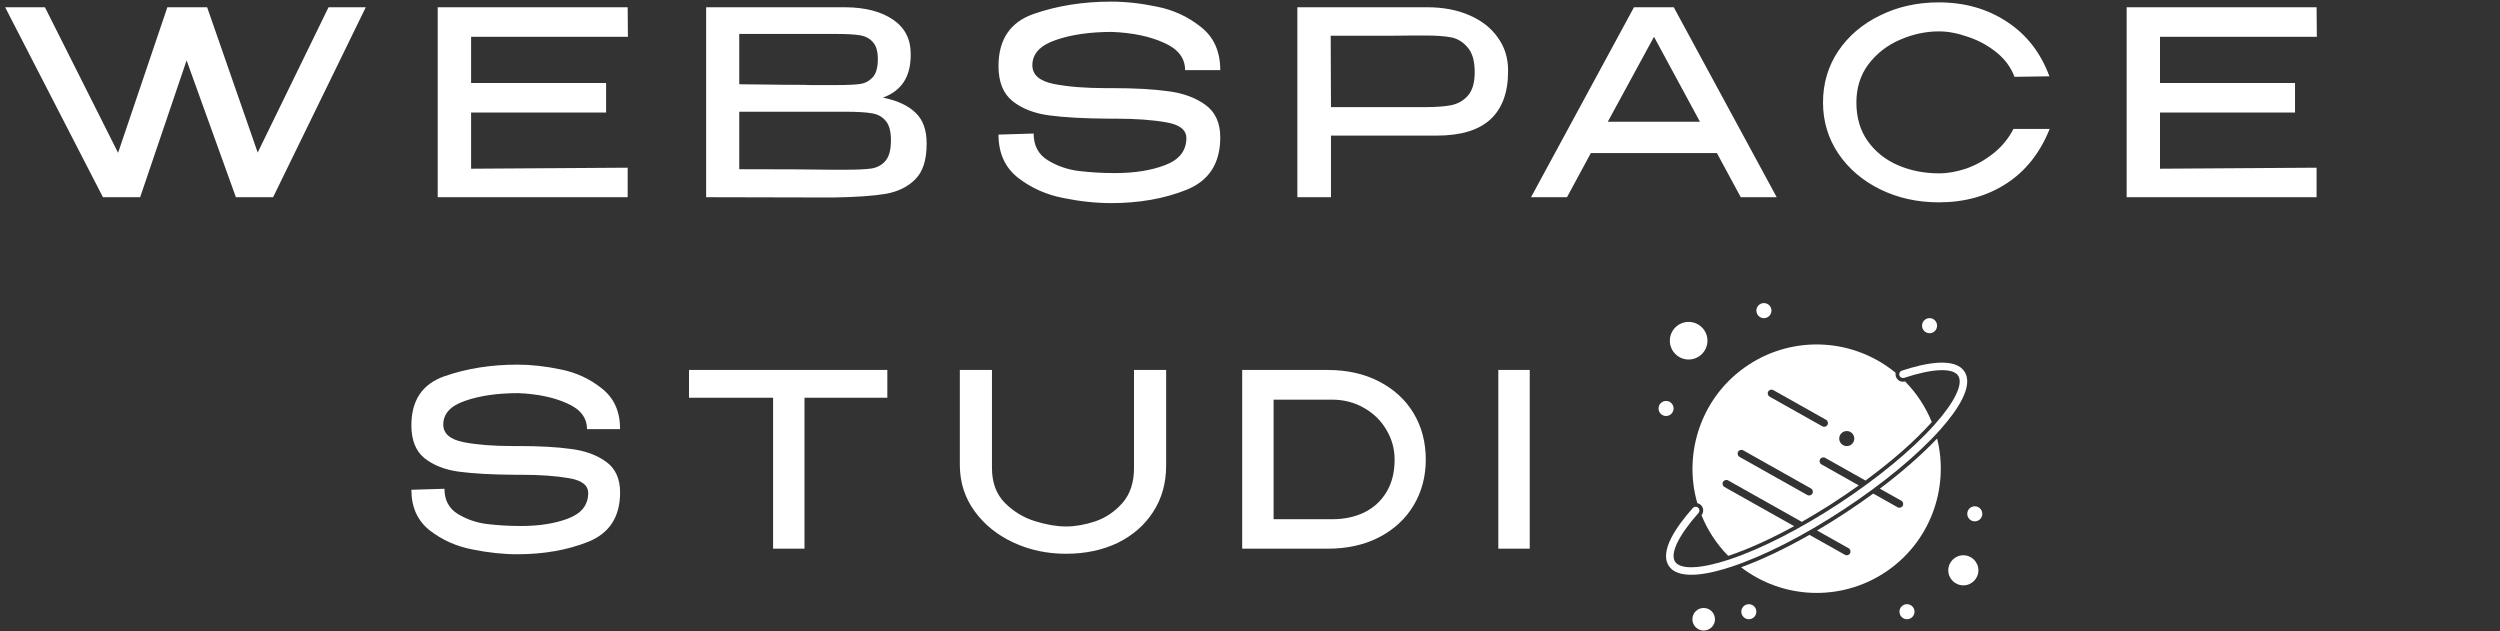
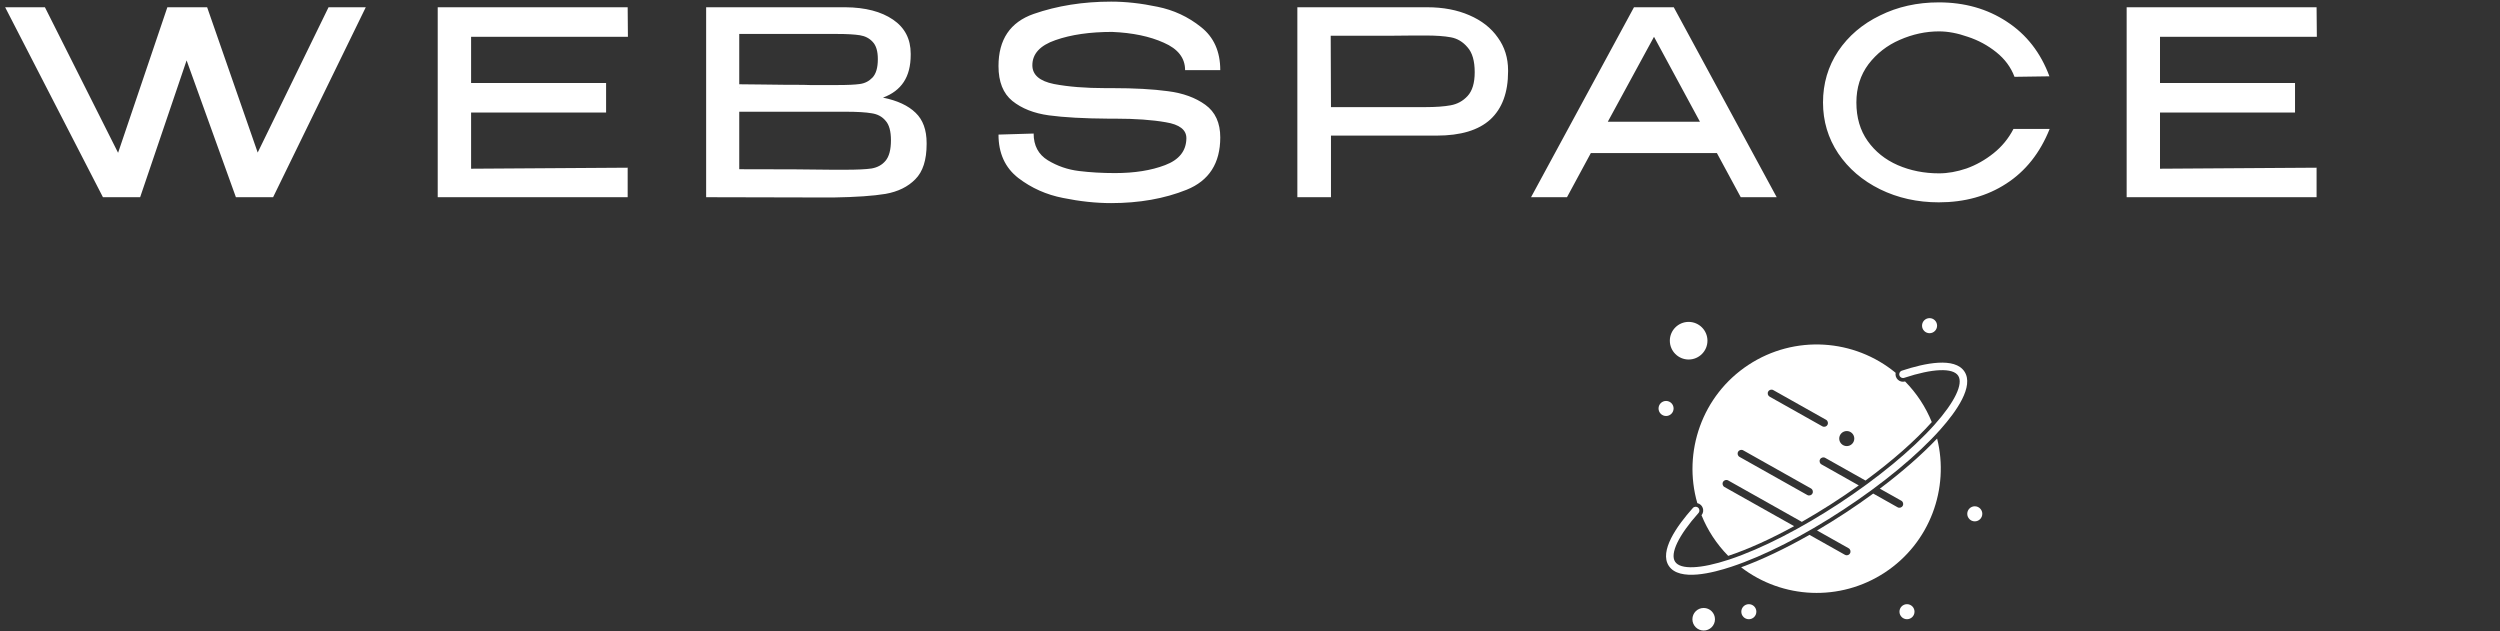
<svg xmlns="http://www.w3.org/2000/svg" width="103" height="26" viewBox="0 0 103 26" fill="none">
  <rect x="0" y="0" width="103" height="26" fill="#333333" stroke="none" />
  <path d="M10.617 6.285L13.536 0.299H15.07L11.252 8.125H9.719L7.688 2.488L5.774 8.125H4.241L0.212 0.299H1.851L4.865 6.295L6.895 0.299H8.534L10.617 6.285ZM24.971 4.635H19.409V6.951L25.86 6.909V8.125H18.034V0.299H25.86L25.87 1.516H19.409V3.419H24.971V4.635ZM36.379 4.022C36.971 4.142 37.419 4.35 37.722 4.646C38.025 4.935 38.177 5.351 38.177 5.894V5.936C38.177 6.592 38.022 7.075 37.711 7.385C37.408 7.695 36.999 7.896 36.485 7.988C35.977 8.072 35.265 8.121 34.348 8.136H34.327H33.82L29.093 8.125V0.299H34.835C35.653 0.306 36.305 0.476 36.791 0.807C37.278 1.138 37.521 1.607 37.521 2.213V2.256C37.521 2.714 37.426 3.088 37.235 3.377C37.045 3.666 36.76 3.881 36.379 4.022ZM36.167 2.436C36.167 2.111 36.097 1.875 35.956 1.727C35.822 1.579 35.646 1.487 35.427 1.452C35.209 1.417 34.895 1.399 34.486 1.399H34.465H30.457V3.472C30.781 3.479 31.102 3.482 31.419 3.482C31.736 3.482 32.036 3.486 32.318 3.493C32.981 3.493 33.333 3.497 33.376 3.504H34.486C34.916 3.504 35.23 3.49 35.427 3.461C35.632 3.433 35.804 3.345 35.945 3.197C36.093 3.042 36.167 2.788 36.167 2.436ZM30.457 3.609H30.478L30.457 3.599V3.609ZM34.824 6.993C35.311 6.993 35.674 6.976 35.913 6.941C36.153 6.898 36.344 6.793 36.485 6.623C36.633 6.447 36.707 6.165 36.707 5.777C36.707 5.404 36.633 5.136 36.485 4.974C36.344 4.804 36.153 4.702 35.913 4.667C35.674 4.625 35.311 4.603 34.824 4.603H34.814H30.457V6.972C32.226 6.972 33.506 6.979 34.295 6.993H34.824ZM45.833 3.631C46.742 3.631 47.504 3.673 48.117 3.757C48.737 3.835 49.252 4.022 49.661 4.318C50.07 4.614 50.275 5.062 50.275 5.661C50.275 6.726 49.813 7.445 48.889 7.818C47.973 8.185 46.936 8.368 45.78 8.368C45.153 8.368 44.493 8.298 43.803 8.157C43.111 8.023 42.495 7.748 41.952 7.332C41.409 6.909 41.138 6.313 41.138 5.545L42.586 5.502C42.586 5.996 42.78 6.362 43.168 6.602C43.563 6.842 43.993 6.99 44.458 7.046C44.923 7.103 45.417 7.131 45.939 7.131C46.742 7.131 47.43 7.022 48.001 6.803C48.579 6.585 48.871 6.218 48.879 5.703V5.693C48.879 5.347 48.596 5.129 48.032 5.037C47.468 4.938 46.778 4.889 45.96 4.889H45.685C44.656 4.882 43.831 4.836 43.21 4.752C42.597 4.667 42.096 4.47 41.709 4.159C41.328 3.849 41.138 3.37 41.138 2.721C41.138 1.628 41.62 0.913 42.586 0.574C43.559 0.236 44.624 0.067 45.78 0.067C46.379 0.067 47.014 0.137 47.684 0.278C48.353 0.412 48.953 0.691 49.481 1.114C50.01 1.53 50.275 2.122 50.275 2.89H48.826C48.826 2.39 48.533 2.013 47.948 1.759C47.37 1.498 46.661 1.35 45.822 1.315C44.906 1.315 44.127 1.427 43.485 1.653C42.851 1.872 42.533 2.217 42.533 2.689C42.533 3.084 42.83 3.341 43.422 3.461C44.014 3.574 44.722 3.631 45.547 3.631H45.558H45.738H45.822H45.833ZM58.802 0.299C59.457 0.299 60.035 0.409 60.536 0.627C61.044 0.846 61.435 1.152 61.71 1.547C61.992 1.935 62.133 2.386 62.133 2.901V2.943C62.133 3.81 61.89 4.47 61.403 4.921C60.917 5.365 60.18 5.587 59.193 5.587H54.836V8.125H53.451V0.299H58.802ZM58.728 4.413C59.151 4.413 59.496 4.388 59.764 4.339C60.039 4.29 60.272 4.163 60.462 3.958C60.659 3.747 60.758 3.419 60.758 2.975C60.758 2.51 60.659 2.168 60.462 1.949C60.272 1.723 60.042 1.586 59.775 1.537C59.507 1.487 59.158 1.463 58.728 1.463H58.273C58.068 1.463 57.716 1.466 57.215 1.473C56.722 1.473 55.925 1.473 54.825 1.473L54.836 4.413H58.717H58.728ZM73.2 8.125H71.719L70.736 6.306H65.543L64.56 8.125H63.079L67.32 0.299H68.959L73.2 8.125ZM68.145 1.516L66.241 5.016H70.038L68.145 1.516ZM75.108 4.223C75.108 3.44 75.316 2.735 75.732 2.108C76.155 1.48 76.73 0.99 77.456 0.638C78.182 0.278 78.989 0.098 79.878 0.098C80.942 0.098 81.876 0.363 82.68 0.892C83.491 1.42 84.076 2.171 84.436 3.144L82.997 3.165C82.849 2.77 82.599 2.432 82.246 2.15C81.894 1.868 81.503 1.657 81.073 1.516C80.65 1.367 80.255 1.293 79.888 1.293C79.338 1.293 78.799 1.41 78.27 1.642C77.749 1.868 77.319 2.203 76.98 2.647C76.649 3.091 76.483 3.616 76.483 4.223C76.483 4.843 76.638 5.372 76.948 5.809C77.258 6.246 77.671 6.577 78.186 6.803C78.707 7.029 79.275 7.142 79.888 7.142C80.248 7.142 80.625 7.075 81.02 6.941C81.415 6.8 81.785 6.592 82.13 6.317C82.476 6.042 82.751 5.707 82.955 5.312H84.446C84.051 6.299 83.456 7.05 82.659 7.565C81.869 8.079 80.942 8.336 79.878 8.336C78.996 8.336 78.189 8.157 77.456 7.797C76.73 7.438 76.155 6.944 75.732 6.317C75.316 5.689 75.108 4.991 75.108 4.223ZM94.555 4.635H88.992V6.951L95.443 6.909V8.125H87.618V0.299H95.443L95.454 1.516H88.992V3.419H94.555V4.635Z" fill="white" />
-   <path d="M21.368 18.377C22.224 18.377 22.94 18.416 23.517 18.496C24.101 18.569 24.586 18.745 24.971 19.024C25.355 19.302 25.548 19.724 25.548 20.288C25.548 21.289 25.113 21.966 24.244 22.318C23.381 22.663 22.406 22.835 21.318 22.835C20.727 22.835 20.107 22.769 19.457 22.636C18.807 22.51 18.226 22.252 17.715 21.86C17.204 21.462 16.949 20.901 16.949 20.178L18.312 20.138C18.312 20.603 18.495 20.948 18.86 21.173C19.231 21.399 19.636 21.538 20.074 21.591C20.512 21.644 20.976 21.671 21.467 21.671C22.224 21.671 22.87 21.568 23.408 21.362C23.952 21.157 24.227 20.812 24.234 20.327V20.317C24.234 19.992 23.969 19.787 23.438 19.7C22.907 19.608 22.257 19.561 21.487 19.561H21.228C20.26 19.554 19.483 19.511 18.899 19.432C18.322 19.352 17.851 19.166 17.486 18.874C17.128 18.582 16.949 18.131 16.949 17.521C16.949 16.492 17.403 15.819 18.312 15.501C19.228 15.182 20.23 15.023 21.318 15.023C21.882 15.023 22.479 15.089 23.109 15.222C23.74 15.348 24.304 15.61 24.801 16.008C25.299 16.399 25.548 16.957 25.548 17.68H24.184C24.184 17.209 23.909 16.854 23.358 16.615C22.814 16.37 22.147 16.23 21.358 16.197C20.495 16.197 19.762 16.303 19.158 16.516C18.561 16.721 18.263 17.046 18.263 17.491C18.263 17.863 18.541 18.105 19.099 18.218C19.656 18.324 20.323 18.377 21.099 18.377H21.109H21.278H21.358H21.368ZM28.387 16.356V15.242H36.558L28.387 16.356ZM36.558 15.242V16.386H33.145V22.606H31.851V16.386H28.387V15.242H36.558ZM46.721 15.242H48.045V19.183C48.045 19.906 47.866 20.543 47.507 21.094C47.156 21.638 46.668 22.062 46.044 22.368C45.421 22.666 44.711 22.815 43.914 22.815C43.145 22.815 42.428 22.663 41.765 22.358C41.101 22.052 40.567 21.625 40.162 21.074C39.758 20.523 39.552 19.893 39.545 19.183V15.242H40.869V19.282C40.869 19.88 41.045 20.357 41.397 20.715C41.755 21.074 42.169 21.326 42.641 21.472C43.112 21.618 43.54 21.691 43.924 21.691C44.296 21.691 44.694 21.621 45.119 21.482C45.55 21.336 45.925 21.084 46.243 20.725C46.562 20.36 46.721 19.88 46.721 19.282V15.242ZM58.742 18.934C58.742 19.631 58.576 20.258 58.245 20.815C57.913 21.372 57.442 21.81 56.831 22.129C56.221 22.447 55.511 22.606 54.702 22.606H51.178V15.242H54.692C55.501 15.242 56.211 15.401 56.821 15.719C57.438 16.038 57.913 16.476 58.245 17.033C58.576 17.59 58.742 18.224 58.742 18.934ZM54.881 21.392C55.378 21.392 55.819 21.299 56.204 21.114C56.596 20.921 56.901 20.642 57.12 20.278C57.346 19.906 57.458 19.458 57.458 18.934C57.458 18.496 57.346 18.088 57.12 17.71C56.901 17.332 56.593 17.03 56.194 16.804C55.803 16.579 55.365 16.466 54.881 16.466H52.472V21.392H54.881ZM63.025 22.606H61.731V15.242H63.025V22.606Z" fill="white" />
  <path d="M70.192 25.048C69.935 25.048 69.727 25.256 69.727 25.513C69.727 25.77 69.935 25.978 70.192 25.978C70.448 25.978 70.657 25.77 70.657 25.513C70.657 25.256 70.448 25.048 70.192 25.048Z" fill="white" />
  <path d="M69.572 14.812C70 14.812 70.347 14.464 70.347 14.037C70.347 13.61 70 13.262 69.572 13.262C69.145 13.262 68.797 13.61 68.797 14.037C68.797 14.464 69.145 14.812 69.572 14.812Z" fill="white" />
-   <path d="M80.89 22.877C80.548 22.877 80.269 23.155 80.269 23.497C80.269 23.839 80.548 24.117 80.89 24.117C81.232 24.117 81.51 23.839 81.51 23.497C81.51 23.155 81.232 22.877 80.89 22.877Z" fill="white" />
  <path d="M79.498 13.728C79.669 13.728 79.808 13.589 79.808 13.418C79.808 13.246 79.669 13.107 79.498 13.107C79.326 13.107 79.188 13.246 79.188 13.418C79.188 13.589 79.326 13.728 79.498 13.728Z" fill="white" />
-   <path d="M72.673 13.108C72.845 13.108 72.984 12.969 72.984 12.797C72.984 12.626 72.845 12.487 72.673 12.487C72.502 12.487 72.363 12.626 72.363 12.797C72.363 12.969 72.502 13.108 72.673 13.108Z" fill="white" />
  <path d="M68.642 17.139C68.813 17.139 68.952 17 68.952 16.829C68.952 16.657 68.813 16.519 68.642 16.519C68.471 16.519 68.332 16.657 68.332 16.829C68.332 17 68.471 17.139 68.642 17.139Z" fill="white" />
  <path d="M72.052 25.512C72.224 25.512 72.362 25.373 72.362 25.202C72.362 25.03 72.224 24.892 72.052 24.892C71.881 24.892 71.742 25.03 71.742 25.202C71.742 25.373 71.881 25.512 72.052 25.512Z" fill="white" />
-   <path d="M78.568 25.512C78.739 25.512 78.878 25.373 78.878 25.202C78.878 25.03 78.739 24.892 78.568 24.892C78.397 24.892 78.258 25.03 78.258 25.202C78.258 25.373 78.397 25.512 78.568 25.512Z" fill="white" />
+   <path d="M78.568 25.512C78.739 25.512 78.878 25.373 78.878 25.202C78.878 25.03 78.739 24.892 78.568 24.892C78.397 24.892 78.258 25.03 78.258 25.202C78.258 25.373 78.397 25.512 78.568 25.512" fill="white" />
  <path d="M81.361 21.48C81.532 21.48 81.671 21.341 81.671 21.169C81.671 20.998 81.532 20.859 81.361 20.859C81.19 20.859 81.051 20.998 81.051 21.169C81.051 21.341 81.19 21.48 81.361 21.48Z" fill="white" />
  <path d="M69.929 20.729C70.155 20.779 70.248 21.049 70.102 21.227C70.352 21.846 70.723 22.415 71.202 22.902C72.017 22.631 72.946 22.211 73.918 21.678L71.049 20.065C70.974 20.023 70.947 19.928 70.989 19.854C71.031 19.779 71.126 19.752 71.201 19.794L74.235 21.501C75.026 21.051 75.829 20.538 76.582 19.999L75.046 19.134C74.971 19.092 74.945 18.998 74.987 18.923C75.028 18.849 75.123 18.822 75.198 18.864L76.859 19.798C77.96 18.989 78.905 18.157 79.59 17.39C79.337 16.766 78.965 16.198 78.489 15.716C78.261 15.78 78.058 15.581 78.1 15.36C76.398 13.955 73.94 13.782 72.036 15.033C70.118 16.293 69.325 18.631 69.929 20.729ZM76.087 17.759C76.258 17.759 76.397 17.898 76.397 18.069C76.397 18.24 76.258 18.379 76.087 18.379C75.915 18.379 75.776 18.24 75.776 18.069C75.776 17.898 75.915 17.759 76.087 17.759ZM72.85 16.132C72.892 16.057 72.987 16.031 73.061 16.073L75.232 17.294C75.307 17.336 75.333 17.43 75.291 17.505C75.249 17.58 75.155 17.606 75.08 17.564L72.909 16.343C72.835 16.301 72.808 16.207 72.85 16.132ZM71.61 18.613C71.652 18.538 71.746 18.512 71.821 18.554L74.612 20.124C74.686 20.166 74.713 20.261 74.671 20.335C74.629 20.41 74.534 20.436 74.46 20.394L71.669 18.824C71.594 18.782 71.568 18.688 71.61 18.613Z" fill="white" />
  <path d="M77.45 20.133L78.333 20.629C78.408 20.671 78.434 20.766 78.392 20.84C78.35 20.915 78.256 20.942 78.181 20.9L77.177 20.335C76.45 20.867 75.667 21.383 74.862 21.856L76.162 22.587C76.237 22.629 76.263 22.724 76.221 22.798C76.193 22.849 76.14 22.877 76.086 22.877C76.06 22.877 76.034 22.871 76.01 22.857L74.55 22.036C73.557 22.601 72.595 23.058 71.734 23.373C73.44 24.681 75.814 24.797 77.656 23.587C79.52 22.362 80.321 20.119 79.809 18.068C79.175 18.736 78.368 19.442 77.45 20.133Z" fill="white" />
  <path d="M79.945 17.692C80.616 16.938 81.333 15.913 80.936 15.309C80.539 14.704 79.313 14.955 78.355 15.272C78.274 15.299 78.23 15.387 78.257 15.468C78.284 15.55 78.371 15.594 78.453 15.567C79.626 15.178 80.458 15.146 80.677 15.479C80.896 15.812 80.536 16.562 79.713 17.486C77.802 19.632 73.969 22.151 71.238 23.055C70.064 23.443 69.233 23.476 69.014 23.143C68.795 22.809 69.155 22.059 69.977 21.136C70.034 21.072 70.028 20.974 69.964 20.917C69.9 20.86 69.802 20.866 69.745 20.93C69.074 21.683 68.357 22.709 68.754 23.313C69.186 23.97 70.59 23.596 71.335 23.349C72.679 22.904 74.319 22.069 75.952 20.995C77.585 19.922 79.003 18.749 79.945 17.692Z" fill="white" />
</svg>